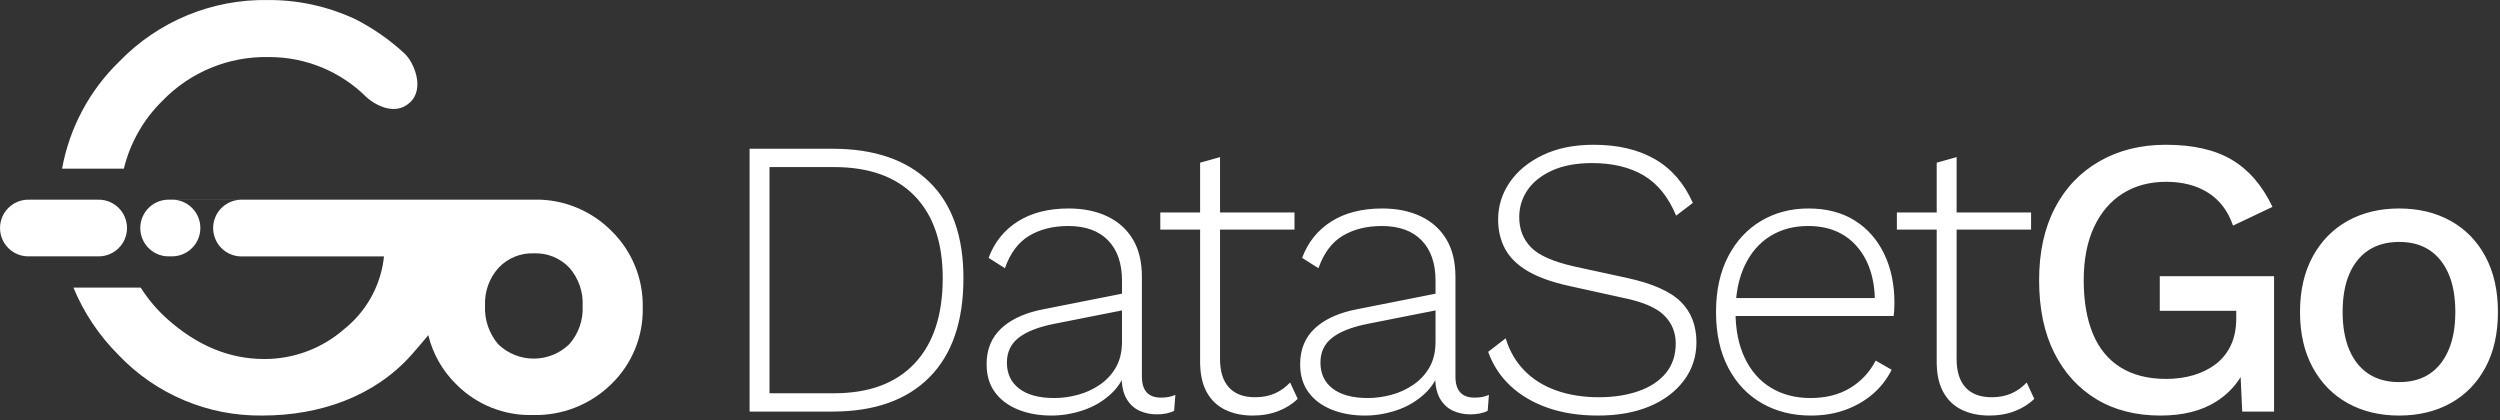
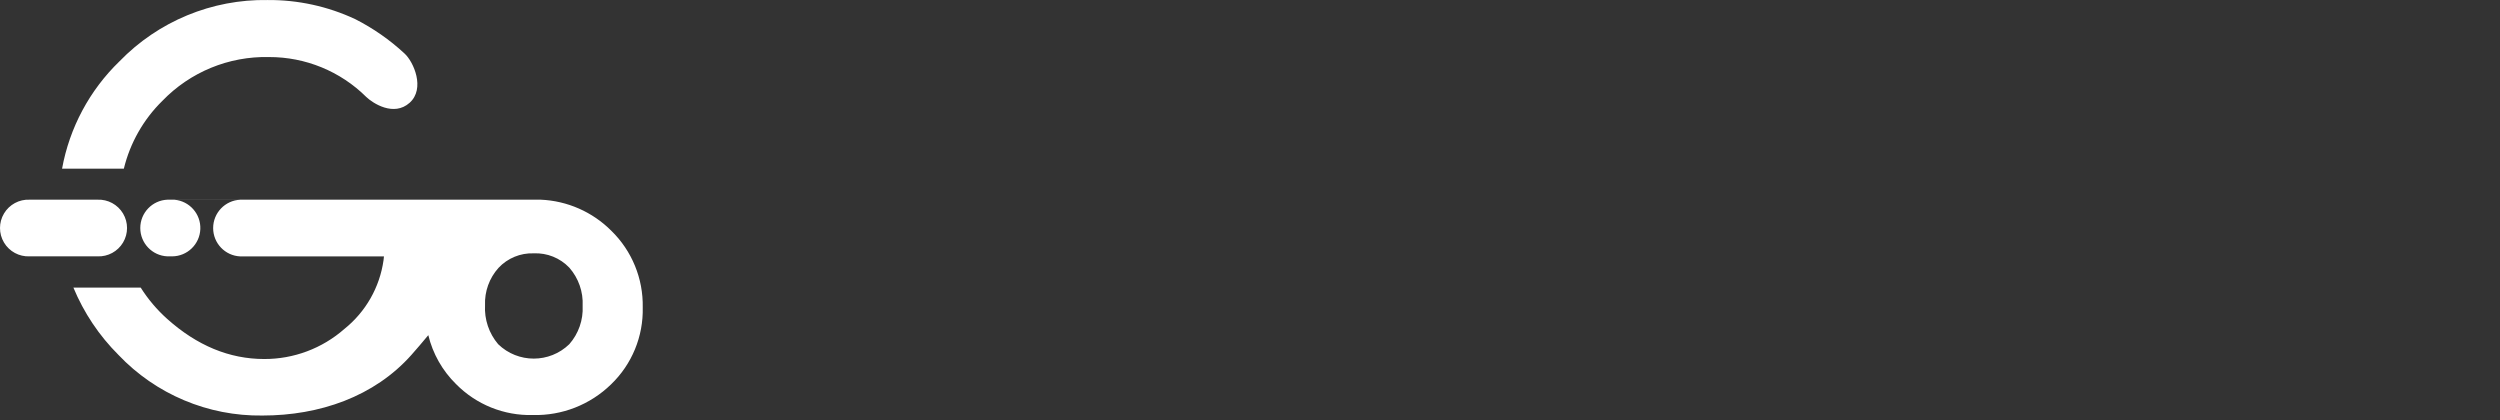
<svg xmlns="http://www.w3.org/2000/svg" width="500px" height="84px" viewBox="0 0 500 84" version="1.1">
  <rect x="0" y="0" width="500" height="84" fill="#333333" stroke="none" />
  <g id="Exports" stroke="none" stroke-width="1" fill="none" fill-rule="evenodd">
    <g id="Desktop-HD" transform="translate(-264, -1261)" fill-rule="nonzero">
      <g id="horizontal-red-white" transform="translate(264, 1261)">
        <path d="M48.062,51.281 C45.025,51.152 42.63,48.653 42.63,45.614 C42.63,42.575 45.025,40.076 48.062,39.947 L35.583,39.947 L35.01,39.947 L34.877,39.947 C37.898,40.203 40.184,42.789 40.066,45.819 C39.948,48.848 37.47,51.249 34.438,51.271 L33.487,51.271 C30.451,51.142 28.056,48.643 28.056,45.604 C28.056,42.565 30.451,40.065 33.487,39.936 L19.496,39.936 C21.578,39.848 23.541,40.908 24.608,42.698 C25.676,44.488 25.676,46.719 24.608,48.509 C23.541,50.299 21.578,51.359 19.496,51.271 L5.913,51.271 C3.831,51.359 1.868,50.299 0.801,48.509 C-0.267,46.719 -0.267,44.488 0.801,42.698 C1.868,40.908 3.831,39.848 5.913,39.936 L17.84,39.936 L17.84,39.936 L108.126,39.936 L108.126,39.936 C113.451,40.158 118.498,42.377 122.261,46.15 C126.386,50.171 128.662,55.721 128.547,61.481 C128.687,67.273 126.388,72.858 122.21,76.873 C118.036,80.945 112.392,83.156 106.563,83.005 C100.805,83.159 95.242,80.916 91.202,76.811 C88.477,74.133 86.558,70.744 85.662,67.031 C84.528,68.42 83.352,69.759 82.289,70.976 C74.859,79.336 63.893,83.107 52.477,83.107 C41.608,83.254 31.172,78.857 23.686,70.976 C19.83,67.128 16.77,62.557 14.682,57.526 L28.142,57.526 C29.606,59.841 31.385,61.943 33.426,63.77 C39.408,69.126 45.881,71.803 52.845,71.803 C58.741,71.822 64.44,69.685 68.87,65.794 C73.141,62.375 75.945,57.454 76.709,52.037 L76.791,51.281 L48.062,51.281 L48.062,51.281 Z M106.747,50.668 C104.09,50.572 101.523,51.631 99.705,53.57 C97.863,55.616 96.894,58.301 97.007,61.052 C96.853,63.888 97.794,66.675 99.633,68.84 C103.597,72.682 109.896,72.682 113.86,68.84 C115.71,66.731 116.667,63.986 116.528,61.184 C116.669,58.383 115.712,55.636 113.86,53.529 C112.013,51.594 109.42,50.55 106.747,50.668 L106.747,50.668 Z M53.54,0.006 C59.595,-0.038 65.583,1.271 71.068,3.838 C74.646,5.659 77.955,7.967 80.9,10.696 C82.729,12.352 85.09,17.728 81.922,20.559 C78.753,23.39 74.563,20.64 73.265,19.404 C68.089,14.261 61.081,11.386 53.785,11.411 C45.77,11.225 38.043,14.401 32.476,20.17 C28.691,23.883 26.022,28.581 24.769,33.733 L12.413,33.733 C13.902,25.555 17.916,18.049 23.891,12.27 C31.653,4.259 42.386,-0.18 53.54,0.006 Z" id="mark-primary-copy-5" fill="white" />
-         <path d="M166.484,82.314 C174.873,82.314 181.337,80.031 185.877,75.465 C190.417,70.899 192.686,64.288 192.686,55.634 C192.686,47.244 190.417,40.833 185.877,36.4 C181.337,31.966 174.873,29.749 166.484,29.749 L166.484,29.749 L149.918,29.749 L149.918,82.314 L166.484,82.314 Z M166.802,78.651 L153.9,78.651 L153.9,33.413 L166.802,33.413 C173.811,33.413 179.187,35.338 182.93,39.187 C186.673,43.037 188.545,48.519 188.545,55.634 C188.545,63.014 186.673,68.695 182.93,72.677 C179.187,76.66 173.811,78.651 166.802,78.651 L166.802,78.651 Z M210.302,83.111 C212.426,83.111 214.549,82.752 216.673,82.035 C218.797,81.319 220.669,80.204 222.288,78.69 C223.024,78.003 223.642,77.235 224.143,76.388 L224.343,76.027 L224.368,76.441 C224.467,77.598 224.712,78.577 225.106,79.379 L225.315,79.766 C225.978,80.881 226.841,81.677 227.903,82.155 C228.965,82.633 230.107,82.872 231.328,82.872 C232.761,82.872 233.929,82.633 234.832,82.155 L234.832,82.155 L235.071,78.969 C234.275,79.341 233.319,79.527 232.204,79.527 C229.655,79.527 228.381,78.12 228.381,75.306 L228.381,75.306 L228.381,55.395 C228.381,52.368 227.77,49.846 226.549,47.828 C225.328,45.811 223.616,44.284 221.412,43.249 C219.209,42.214 216.647,41.696 213.726,41.696 C209.691,41.696 206.306,42.559 203.572,44.284 C200.837,46.01 198.886,48.439 197.718,51.572 L197.718,51.572 L200.983,53.642 C202.045,50.616 203.665,48.452 205.842,47.151 C208.019,45.851 210.62,45.2 213.647,45.2 C217.098,45.2 219.753,46.156 221.611,48.067 C223.47,49.979 224.399,52.66 224.399,56.111 L224.399,56.111 L224.399,58.737 L208.709,61.846 C205.376,62.483 202.733,63.606 200.78,65.216 L200.307,65.629 C198.315,67.461 197.32,69.863 197.32,72.837 C197.32,75.067 197.877,76.938 198.992,78.451 C200.107,79.965 201.647,81.12 203.612,81.916 C205.576,82.712 207.806,83.111 210.302,83.111 Z M210.859,79.606 C207.833,79.606 205.497,78.982 203.851,77.735 C202.205,76.487 201.382,74.748 201.382,72.518 C201.382,70.447 202.152,68.801 203.691,67.58 C205.231,66.359 207.567,65.43 210.7,64.793 L210.7,64.793 L224.399,62.082 L224.399,68.297 C224.399,70.09 224.084,71.643 223.455,72.954 L223.204,73.434 C222.408,74.841 221.332,76.009 219.979,76.938 C218.625,77.867 217.151,78.544 215.558,78.969 C213.965,79.394 212.399,79.606 210.859,79.606 Z M250.536,83.111 C252.447,83.111 254.173,82.805 255.713,82.195 C257.253,81.584 258.527,80.774 259.536,79.766 L259.536,79.766 L258.022,76.5 C257.12,77.456 256.098,78.186 254.956,78.69 C253.815,79.195 252.501,79.447 251.014,79.447 C248.731,79.447 246.992,78.797 245.797,77.496 C244.603,76.195 244.005,74.297 244.005,71.801 L244.005,71.801 L244.005,45.917 L258.899,45.917 L258.899,42.492 L244.005,42.492 L244.005,31.422 L240.023,32.537 L240.023,42.492 L232.059,42.492 L232.059,45.917 L240.023,45.917 L240.023,72.359 C240.023,74.557 240.378,76.411 241.087,77.921 L241.337,78.412 C242.213,80.005 243.448,81.186 245.041,81.956 C246.633,82.726 248.465,83.111 250.536,83.111 Z M273.01,83.111 C275.133,83.111 277.257,82.752 279.381,82.035 C281.505,81.319 283.377,80.204 284.996,78.69 C285.732,78.003 286.35,77.235 286.85,76.388 L287.05,76.027 L287.076,76.441 C287.174,77.598 287.42,78.577 287.813,79.379 L288.022,79.766 C288.686,80.881 289.549,81.677 290.611,82.155 C291.673,82.633 292.814,82.872 294.036,82.872 C295.469,82.872 296.637,82.633 297.54,82.155 L297.54,82.155 L297.779,78.969 C296.982,79.341 296.027,79.527 294.912,79.527 C292.363,79.527 291.089,78.12 291.089,75.306 L291.089,75.306 L291.089,55.395 C291.089,52.368 290.478,49.846 289.257,47.828 C288.036,45.811 286.323,44.284 284.12,43.249 C281.916,42.214 279.355,41.696 276.434,41.696 C272.399,41.696 269.014,42.559 266.28,44.284 C263.545,46.01 261.594,48.439 260.426,51.572 L260.426,51.572 L263.691,53.642 C264.753,50.616 266.373,48.452 268.55,47.151 C270.726,45.851 273.328,45.2 276.355,45.2 C279.806,45.2 282.461,46.156 284.319,48.067 C286.177,49.979 287.107,52.66 287.107,56.111 L287.107,56.111 L287.107,58.737 L271.417,61.846 C268.084,62.483 265.441,63.606 263.488,65.216 L263.014,65.629 C261.023,67.461 260.028,69.863 260.028,72.837 C260.028,75.067 260.585,76.938 261.7,78.451 C262.815,79.965 264.355,81.12 266.32,81.916 C268.284,82.712 270.514,83.111 273.01,83.111 Z M273.567,79.606 C270.541,79.606 268.204,78.982 266.558,77.735 C264.912,76.487 264.089,74.748 264.089,72.518 C264.089,70.447 264.859,68.801 266.399,67.58 C267.939,66.359 270.275,65.43 273.408,64.793 L273.408,64.793 L287.107,62.082 L287.107,68.297 C287.107,70.09 286.792,71.643 286.163,72.954 L285.912,73.434 C285.115,74.841 284.04,76.009 282.686,76.938 C281.332,77.867 279.859,78.544 278.266,78.969 C276.673,79.394 275.107,79.606 273.567,79.606 Z M319.615,83.111 C323.544,83.111 326.969,82.5 329.889,81.279 C332.81,80.058 335.106,78.332 336.779,76.102 C338.451,73.872 339.287,71.323 339.287,68.456 C339.287,65.111 338.239,62.403 336.141,60.333 C334.044,58.262 330.42,56.669 325.27,55.554 L325.27,55.554 L314.996,53.324 C310.695,52.368 307.762,51.081 306.195,49.461 C304.629,47.842 303.846,45.837 303.846,43.448 C303.846,41.43 304.403,39.612 305.518,37.992 C306.633,36.373 308.279,35.072 310.456,34.09 C312.633,33.108 315.288,32.616 318.421,32.616 C322.509,32.616 325.947,33.439 328.734,35.085 C331.522,36.731 333.686,39.413 335.225,43.129 L335.225,43.129 L338.57,40.581 C336.818,36.652 334.283,33.731 330.965,31.82 C327.646,29.909 323.571,28.953 318.739,28.953 C314.81,28.953 311.412,29.643 308.545,31.024 C305.678,32.404 303.474,34.223 301.934,36.479 C300.395,38.736 299.625,41.218 299.625,43.926 C299.625,46.103 300.089,48.054 301.018,49.78 C301.948,51.505 303.448,52.979 305.518,54.2 C307.589,55.421 310.297,56.403 313.642,57.147 L313.642,57.147 L324.474,59.536 C328.456,60.333 331.23,61.501 332.796,63.04 C334.363,64.58 335.146,66.465 335.146,68.695 C335.146,71.031 334.495,72.996 333.195,74.589 C331.894,76.182 330.075,77.39 327.739,78.213 C325.403,79.036 322.748,79.447 319.775,79.447 C316.642,79.447 313.801,78.996 311.253,78.093 C308.704,77.19 306.567,75.85 304.841,74.071 C303.116,72.292 301.881,70.155 301.138,67.66 L301.138,67.66 L297.634,70.368 C298.589,73.022 300.076,75.292 302.094,77.177 C304.111,79.062 306.594,80.522 309.54,81.558 C312.487,82.593 315.845,83.111 319.615,83.111 Z M362.159,83.111 C364.655,83.111 366.938,82.739 369.008,81.996 C371.079,81.252 372.911,80.204 374.504,78.85 C376.097,77.496 377.371,75.863 378.327,73.952 L378.327,73.952 L375.141,72.12 C373.92,74.456 372.208,76.288 370.004,77.615 C367.801,78.943 365.159,79.606 362.079,79.606 C359.106,79.606 356.491,78.929 354.235,77.575 C351.978,76.221 350.226,74.244 348.978,71.642 C347.73,69.04 347.106,65.961 347.106,62.403 L347.118,63.2 L378.725,63.2 C378.76,62.952 378.79,62.686 378.814,62.403 L378.844,61.965 C378.871,61.514 378.884,61.049 378.884,60.571 C378.884,56.855 378.194,53.576 376.814,50.735 C375.433,47.895 373.469,45.678 370.92,44.085 C368.371,42.492 365.292,41.696 361.681,41.696 C358.177,41.696 355.031,42.519 352.243,44.165 C349.456,45.811 347.252,48.187 345.633,51.293 C344.014,54.399 343.204,58.102 343.204,62.403 C343.204,66.704 344.014,70.407 345.633,73.514 C347.252,76.62 349.496,78.996 352.363,80.642 C355.23,82.288 358.495,83.111 362.159,83.111 Z M374.965,59.616 L347.238,59.616 L347.31,58.965 C347.547,57.06 347.993,55.332 348.646,53.779 L348.938,53.125 C350.159,50.55 351.859,48.585 354.035,47.231 C356.212,45.877 358.734,45.2 361.602,45.2 C365.743,45.2 368.995,46.554 371.358,49.262 C373.721,51.97 374.929,55.607 374.982,60.173 L374.965,59.616 Z M397.854,83.111 C399.765,83.111 401.491,82.805 403.03,82.195 C404.57,81.584 405.845,80.774 406.853,79.766 L406.853,79.766 L405.34,76.5 C404.437,77.456 403.415,78.186 402.274,78.69 C401.132,79.195 399.818,79.447 398.331,79.447 C396.048,79.447 394.309,78.797 393.115,77.496 C391.92,76.195 391.323,74.297 391.323,71.801 L391.323,71.801 L391.323,45.917 L406.216,45.917 L406.216,42.492 L391.323,42.492 L391.323,31.422 L387.341,32.537 L387.341,42.492 L379.376,42.492 L379.376,45.917 L387.341,45.917 L387.341,72.359 C387.341,74.557 387.695,76.411 388.405,77.921 L388.655,78.412 C389.531,80.005 390.765,81.186 392.358,81.956 C393.951,82.726 395.783,83.111 397.854,83.111 Z M432.114,83.111 C436.575,83.111 440.278,82.181 443.225,80.323 C445.189,79.084 446.782,77.515 448.003,75.615 L448.13,75.409 L448.441,82.314 L454.813,82.314 L454.813,55.235 L431.955,55.235 L431.955,62.164 L447.247,62.164 L447.247,63.678 C447.247,65.748 446.888,67.54 446.172,69.054 C445.455,70.567 444.459,71.815 443.185,72.797 C441.911,73.779 440.424,74.522 438.725,75.027 C437.026,75.531 435.194,75.783 433.229,75.783 C429.619,75.783 426.579,75.014 424.11,73.474 C421.641,71.934 419.796,69.691 418.575,66.744 C417.354,63.797 416.743,60.226 416.743,56.032 C416.743,51.89 417.433,48.346 418.814,45.399 C420.194,42.452 422.119,40.209 424.588,38.669 C427.057,37.13 429.938,36.36 433.229,36.36 C436.521,36.36 439.322,37.09 441.632,38.55 C443.942,40.01 445.601,42.2 446.61,45.121 L446.61,45.121 L454.494,41.377 C452.477,37.13 449.782,33.997 446.411,31.979 C443.039,29.962 438.619,28.953 433.15,28.953 C428.159,28.953 423.739,30.055 419.889,32.258 C416.04,34.462 413.066,37.581 410.969,41.616 C408.872,45.652 407.823,50.457 407.823,56.032 C407.823,61.713 408.832,66.558 410.85,70.567 C412.867,74.575 415.681,77.668 419.292,79.845 C422.902,82.022 427.177,83.111 432.114,83.111 Z M479.835,83.111 C483.711,83.111 487.136,82.288 490.109,80.642 C493.083,78.996 495.406,76.62 497.078,73.514 C498.751,70.407 499.587,66.704 499.587,62.403 C499.587,58.102 498.751,54.399 497.078,51.293 C495.406,48.187 493.083,45.811 490.109,44.165 C487.136,42.519 483.711,41.696 479.835,41.696 C475.959,41.696 472.534,42.519 469.561,44.165 C466.588,45.811 464.252,48.187 462.552,51.293 C460.853,54.399 460.004,58.102 460.004,62.403 C460.004,66.704 460.853,70.407 462.552,73.514 C464.252,76.62 466.588,78.996 469.561,80.642 C472.534,82.288 475.959,83.111 479.835,83.111 Z M479.835,76.421 C477.446,76.421 475.415,75.876 473.742,74.788 C472.07,73.699 470.782,72.107 469.88,70.009 C468.977,67.912 468.526,65.377 468.526,62.403 C468.526,59.377 468.977,56.828 469.88,54.757 C470.782,52.687 472.07,51.107 473.742,50.019 C475.415,48.93 477.446,48.386 479.835,48.386 C482.224,48.386 484.242,48.93 485.888,50.019 C487.534,51.107 488.808,52.687 489.711,54.757 C490.614,56.828 491.065,59.377 491.065,62.403 C491.065,65.377 490.614,67.912 489.711,70.009 C488.808,72.107 487.534,73.699 485.888,74.788 C484.242,75.876 482.224,76.421 479.835,76.421 Z" id="DataSetGo-Copy" fill="#FFFFFF" />
      </g>
    </g>
  </g>
</svg>